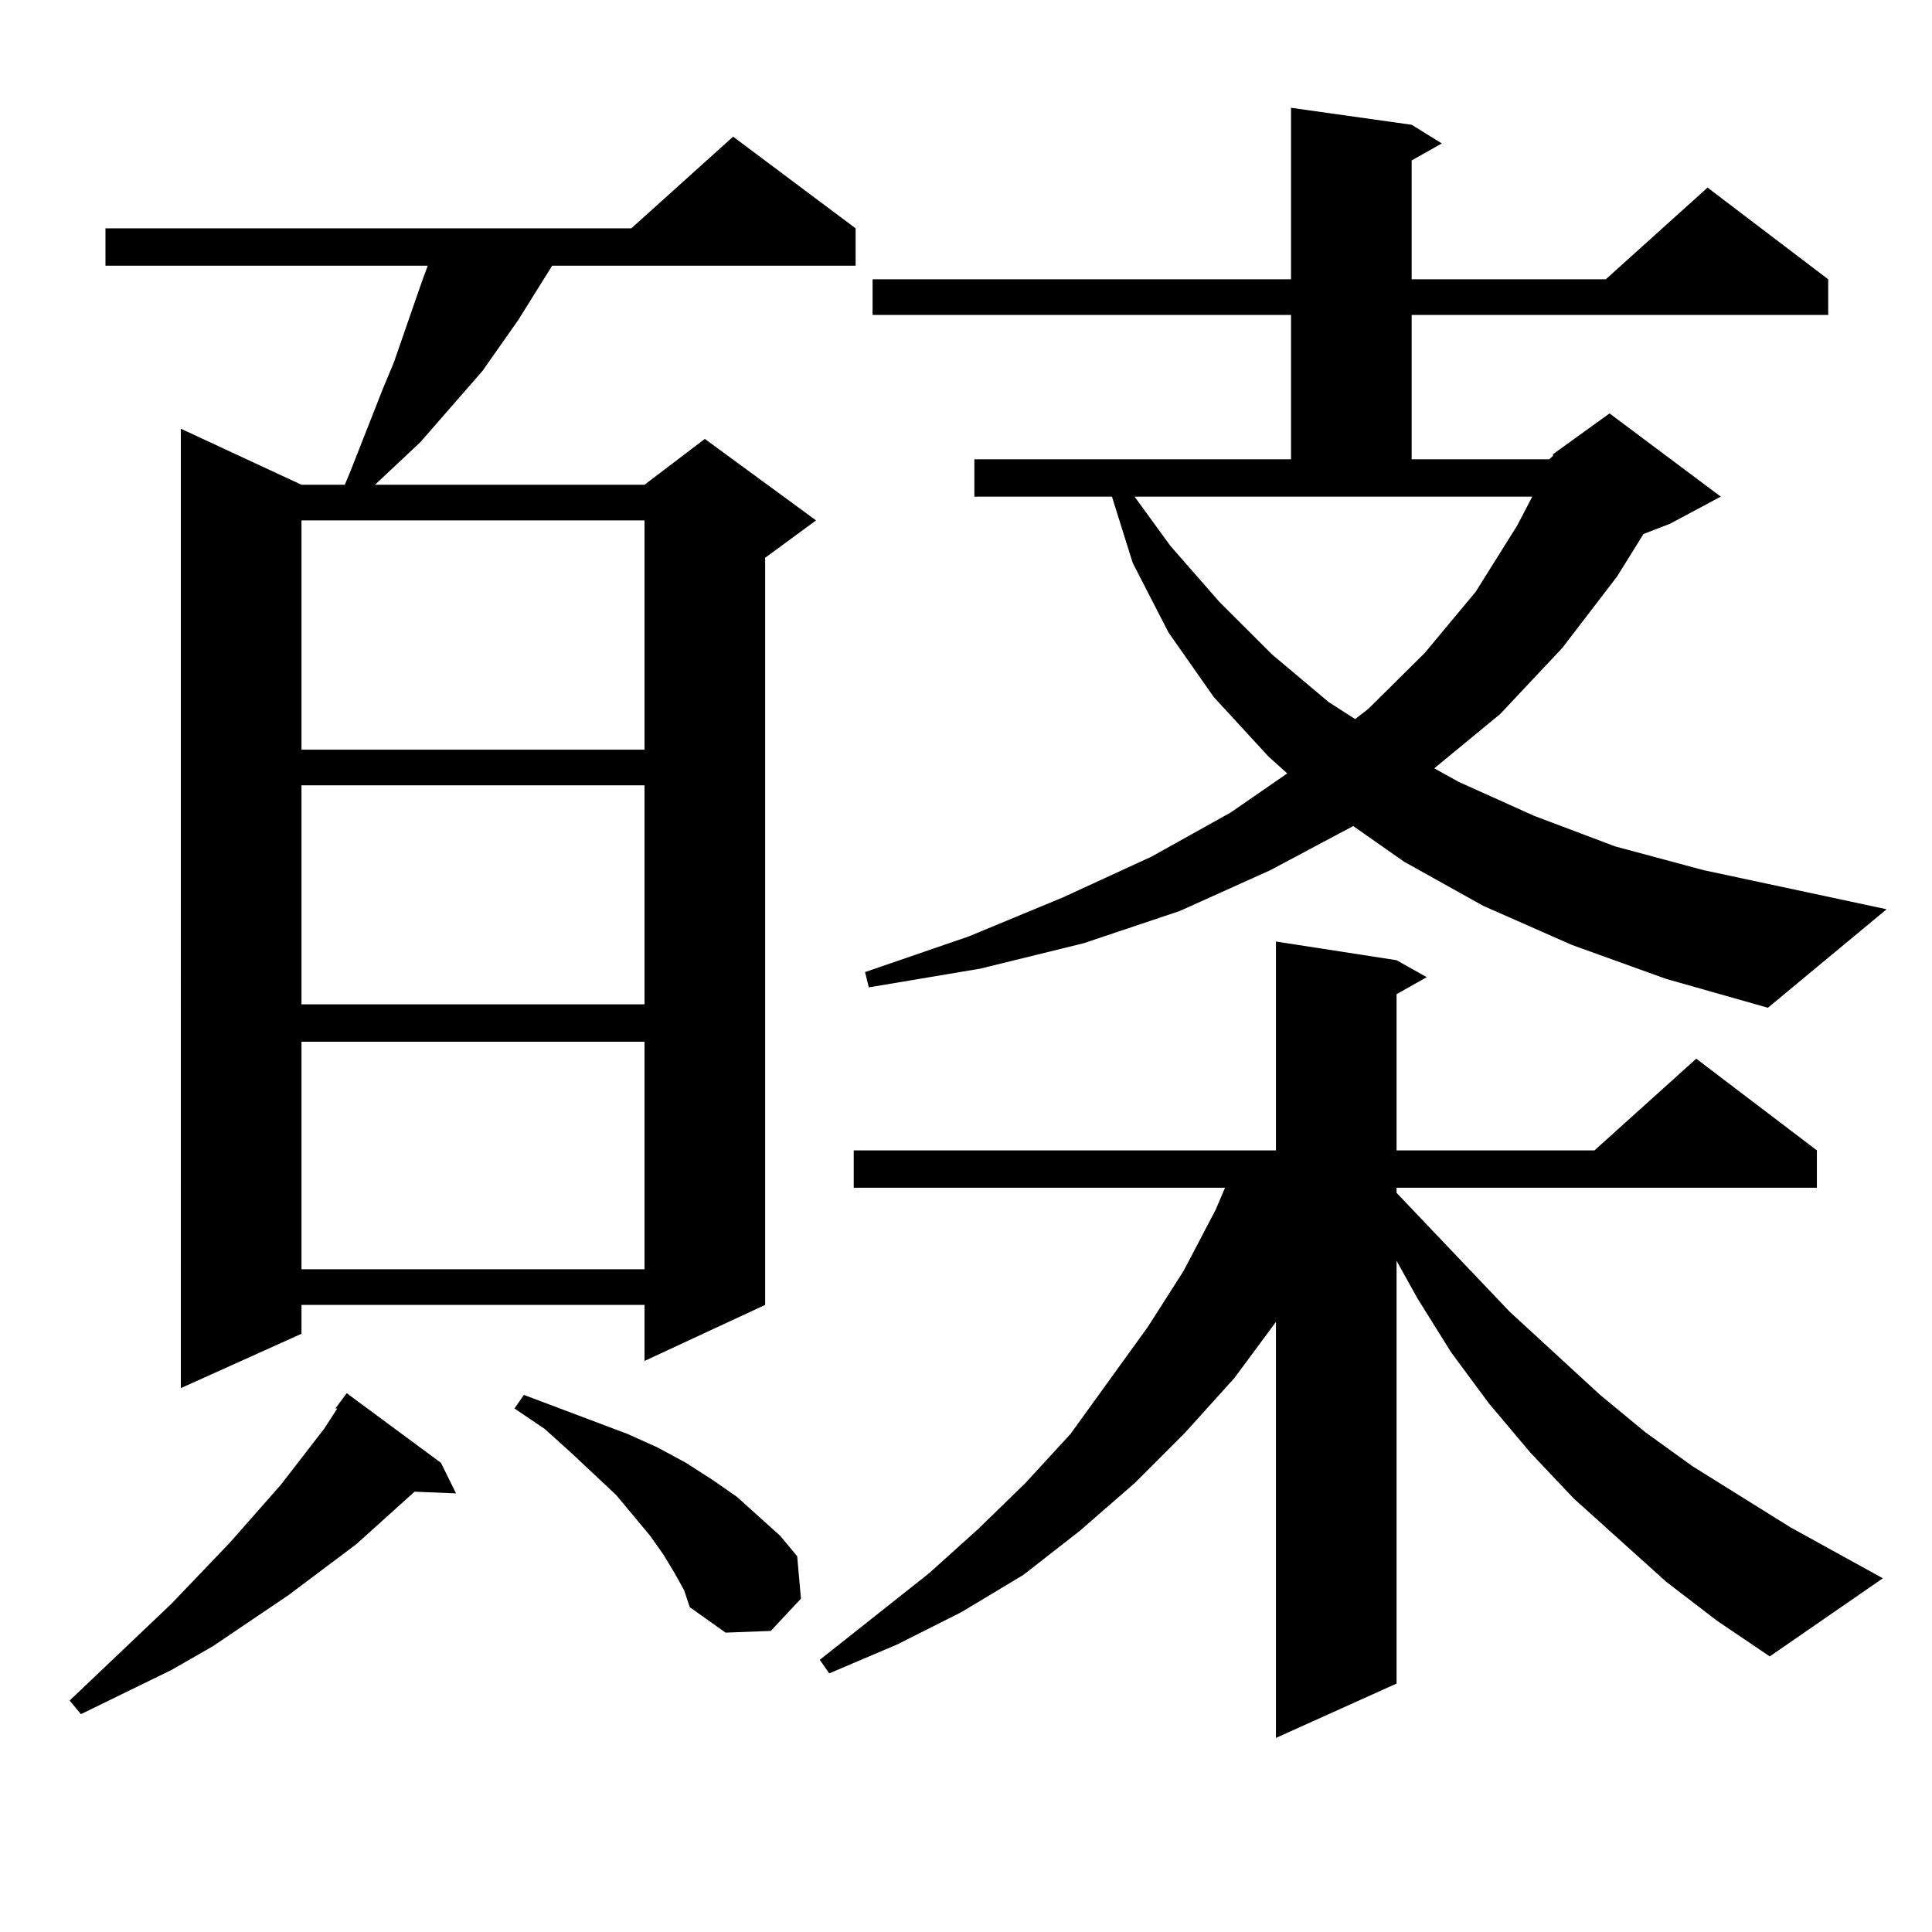
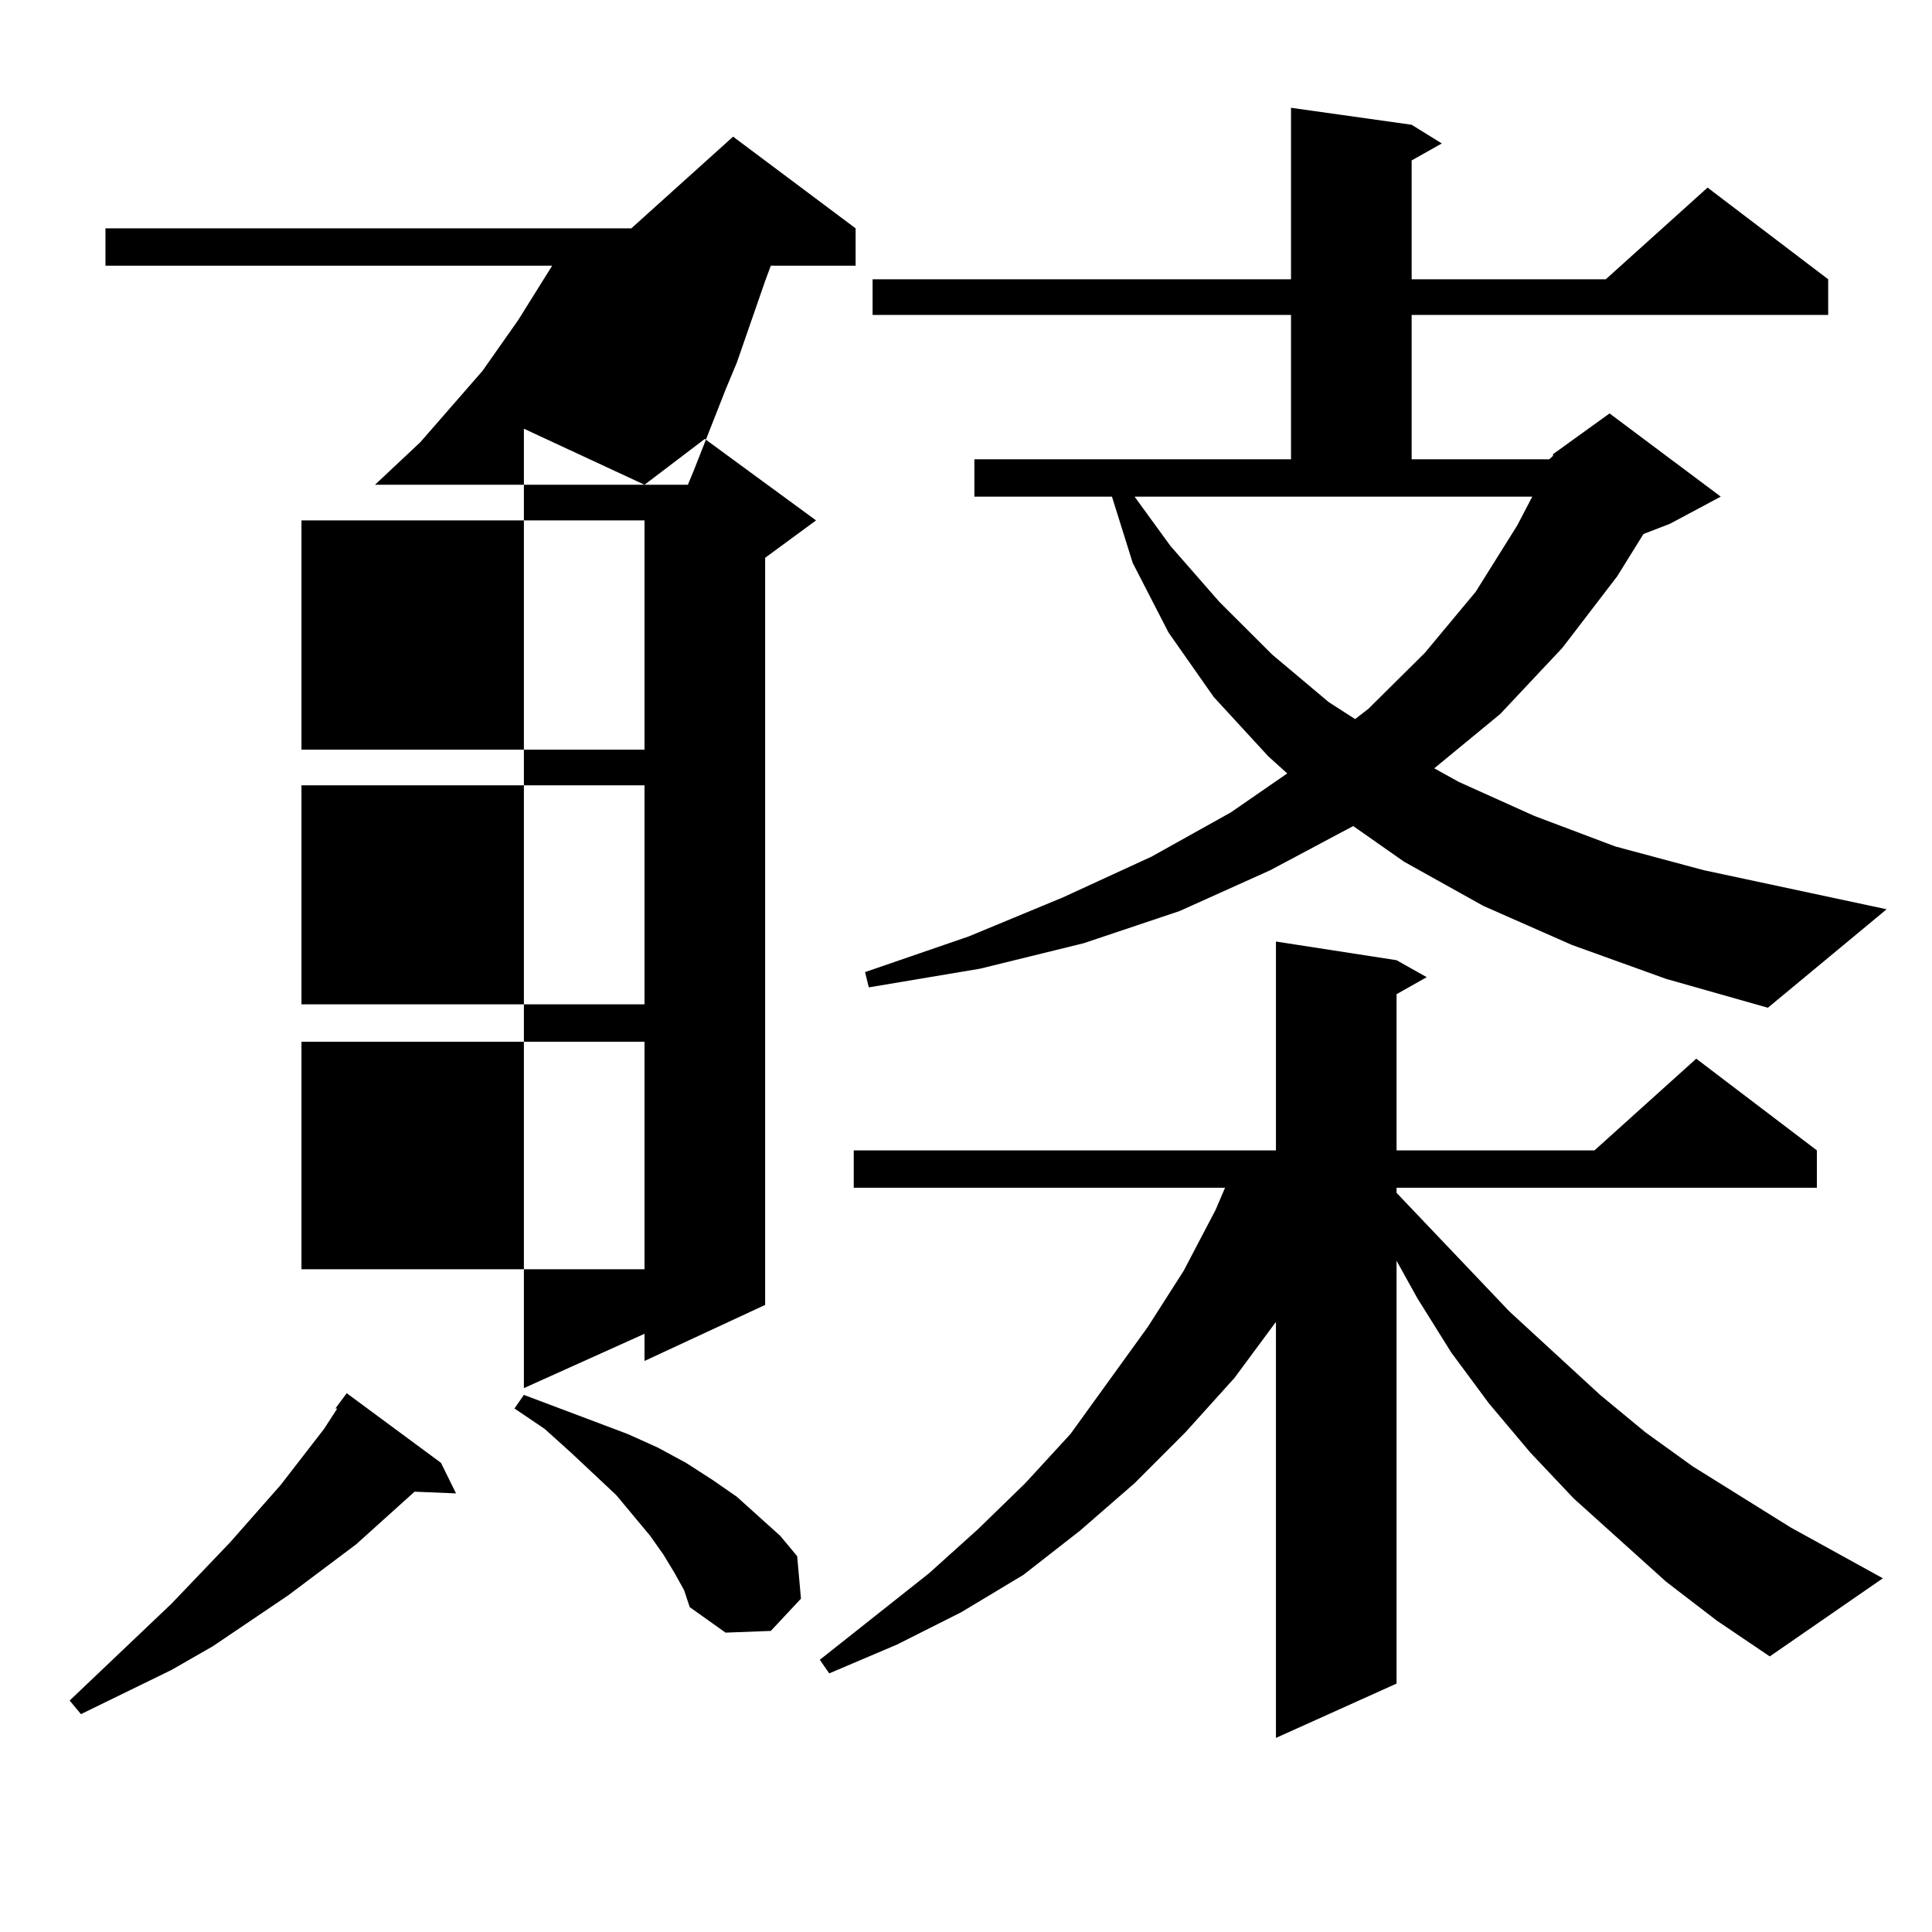
<svg xmlns="http://www.w3.org/2000/svg" version="1.1" id="图层_1" x="0px" y="0px" width="1000px" height="1000px" viewBox="0 0 1000 1000" enable-background="new 0 0 1000 1000" xml:space="preserve">
-   <path d="M228.238,757.156l7.805,15.82l-21.463-0.879l-30.243,27.246l-35.121,26.367l-39.023,26.367l-21.463,12.305l-46.828,22.852  l-5.854-7.031l52.682-50.098l30.243-31.641l26.341-29.883l22.438-29.004l6.829-10.547h-0.976l5.854-7.91L228.238,757.156z   M442.867,118.191v19.336H285.798l-17.561,28.125l-18.536,26.367l-32.194,36.914l-23.414,21.973h139.509l31.219-23.73l57.56,42.188  l-26.341,19.336v386.719l-62.438,29.004v-29.004H156.045v14.941l-62.438,28.125V221.902l62.438,29.004h22.438l2.927-7.031  l16.585-42.188l5.854-14.063l4.878-14.063l9.756-28.125l2.927-7.91H54.584v-19.336h272.188l52.682-47.461L442.867,118.191z   M156.045,269.363v118.652h177.557V269.363H156.045z M156.045,406.473v113.379h177.557V406.473H156.045z M156.045,539.188v117.773  h177.557V539.188H156.045z M349.211,814.285l-5.854-9.668l-6.829-9.668l-17.561-21.094l-23.414-21.973l-13.658-12.305  l-15.609-10.547l4.878-7.031l53.657,20.215l15.609,7.031l14.634,7.91l13.658,8.789l12.683,8.789l22.438,20.215l8.78,10.547  l1.951,21.973l-15.609,16.699l-23.414,0.879l-18.536-13.184l-2.927-8.789L349.211,814.285z M862.369,818.68l-47.804-43.066  l-22.438-23.73l-21.463-25.488l-19.512-26.367l-17.561-28.125l-10.731-19.336v218.848l-62.438,28.125V684.207l-21.463,29.004  l-25.365,28.125l-26.341,26.367l-28.292,24.609l-29.268,22.852L497.5,834.5l-33.17,16.699l-35.121,14.941l-4.878-7.031  l56.584-44.824l25.365-22.852l24.39-23.73l23.414-25.488l39.999-55.371l18.536-29.004l16.585-31.641l4.878-11.426h-192.19v-19.336  h218.531V487.332L722.86,497l15.609,8.789l-15.609,8.789v80.859h102.437l52.682-47.461l62.438,47.461v19.336H722.86v2.637  l58.535,61.523L828.224,722l23.414,19.336l24.39,17.578l50.73,31.641l47.804,26.367l-58.535,40.43l-27.316-18.457L862.369,818.68z   M813.59,489.09l-45.853-20.215l-40.975-22.852l-26.341-18.457l-42.926,22.852l-46.828,21.094l-49.755,16.699l-53.657,13.184  l-57.56,9.668l-1.951-7.91l53.657-18.457l48.779-20.215l45.853-21.094l40.975-22.852l29.268-20.215l-9.756-8.789l-28.292-30.762  l-23.414-33.398l-18.536-36.035l-10.731-34.277h-71.218v-19.336h163.898v-74.707h-216.58v-18.457h216.58v-88.77l62.438,8.789  l15.609,9.668l-15.609,8.789v61.523H831.15l52.682-47.461l62.438,47.461v18.457H730.665v74.707h71.218l1.951-1.758v-0.879  l29.268-21.094l57.56,43.066l-26.341,14.063l-13.658,5.273l-13.658,21.973l-28.292,36.914l-32.194,34.277l-34.146,28.125  l12.683,7.031l39.023,17.578l41.95,15.82l45.853,12.305l94.632,20.215l-61.462,50.977l-52.682-14.941L813.59,489.09z   M605.79,282.547l25.365,29.004l27.316,27.246l29.268,24.609l13.658,8.789l6.829-5.273l29.268-29.004l26.341-31.641L785.298,272  l7.805-14.941H587.254L605.79,282.547z" />
+   <path d="M228.238,757.156l7.805,15.82l-21.463-0.879l-30.243,27.246l-35.121,26.367l-39.023,26.367l-21.463,12.305l-46.828,22.852  l-5.854-7.031l52.682-50.098l30.243-31.641l26.341-29.883l22.438-29.004l6.829-10.547h-0.976l5.854-7.91L228.238,757.156z   M442.867,118.191v19.336H285.798l-17.561,28.125l-18.536,26.367l-32.194,36.914l-23.414,21.973h139.509l31.219-23.73l57.56,42.188  l-26.341,19.336v386.719l-62.438,29.004v-29.004v14.941l-62.438,28.125V221.902l62.438,29.004h22.438l2.927-7.031  l16.585-42.188l5.854-14.063l4.878-14.063l9.756-28.125l2.927-7.91H54.584v-19.336h272.188l52.682-47.461L442.867,118.191z   M156.045,269.363v118.652h177.557V269.363H156.045z M156.045,406.473v113.379h177.557V406.473H156.045z M156.045,539.188v117.773  h177.557V539.188H156.045z M349.211,814.285l-5.854-9.668l-6.829-9.668l-17.561-21.094l-23.414-21.973l-13.658-12.305  l-15.609-10.547l4.878-7.031l53.657,20.215l15.609,7.031l14.634,7.91l13.658,8.789l12.683,8.789l22.438,20.215l8.78,10.547  l1.951,21.973l-15.609,16.699l-23.414,0.879l-18.536-13.184l-2.927-8.789L349.211,814.285z M862.369,818.68l-47.804-43.066  l-22.438-23.73l-21.463-25.488l-19.512-26.367l-17.561-28.125l-10.731-19.336v218.848l-62.438,28.125V684.207l-21.463,29.004  l-25.365,28.125l-26.341,26.367l-28.292,24.609l-29.268,22.852L497.5,834.5l-33.17,16.699l-35.121,14.941l-4.878-7.031  l56.584-44.824l25.365-22.852l24.39-23.73l23.414-25.488l39.999-55.371l18.536-29.004l16.585-31.641l4.878-11.426h-192.19v-19.336  h218.531V487.332L722.86,497l15.609,8.789l-15.609,8.789v80.859h102.437l52.682-47.461l62.438,47.461v19.336H722.86v2.637  l58.535,61.523L828.224,722l23.414,19.336l24.39,17.578l50.73,31.641l47.804,26.367l-58.535,40.43l-27.316-18.457L862.369,818.68z   M813.59,489.09l-45.853-20.215l-40.975-22.852l-26.341-18.457l-42.926,22.852l-46.828,21.094l-49.755,16.699l-53.657,13.184  l-57.56,9.668l-1.951-7.91l53.657-18.457l48.779-20.215l45.853-21.094l40.975-22.852l29.268-20.215l-9.756-8.789l-28.292-30.762  l-23.414-33.398l-18.536-36.035l-10.731-34.277h-71.218v-19.336h163.898v-74.707h-216.58v-18.457h216.58v-88.77l62.438,8.789  l15.609,9.668l-15.609,8.789v61.523H831.15l52.682-47.461l62.438,47.461v18.457H730.665v74.707h71.218l1.951-1.758v-0.879  l29.268-21.094l57.56,43.066l-26.341,14.063l-13.658,5.273l-13.658,21.973l-28.292,36.914l-32.194,34.277l-34.146,28.125  l12.683,7.031l39.023,17.578l41.95,15.82l45.853,12.305l94.632,20.215l-61.462,50.977l-52.682-14.941L813.59,489.09z   M605.79,282.547l25.365,29.004l27.316,27.246l29.268,24.609l13.658,8.789l6.829-5.273l29.268-29.004l26.341-31.641L785.298,272  l7.805-14.941H587.254L605.79,282.547z" />
</svg>